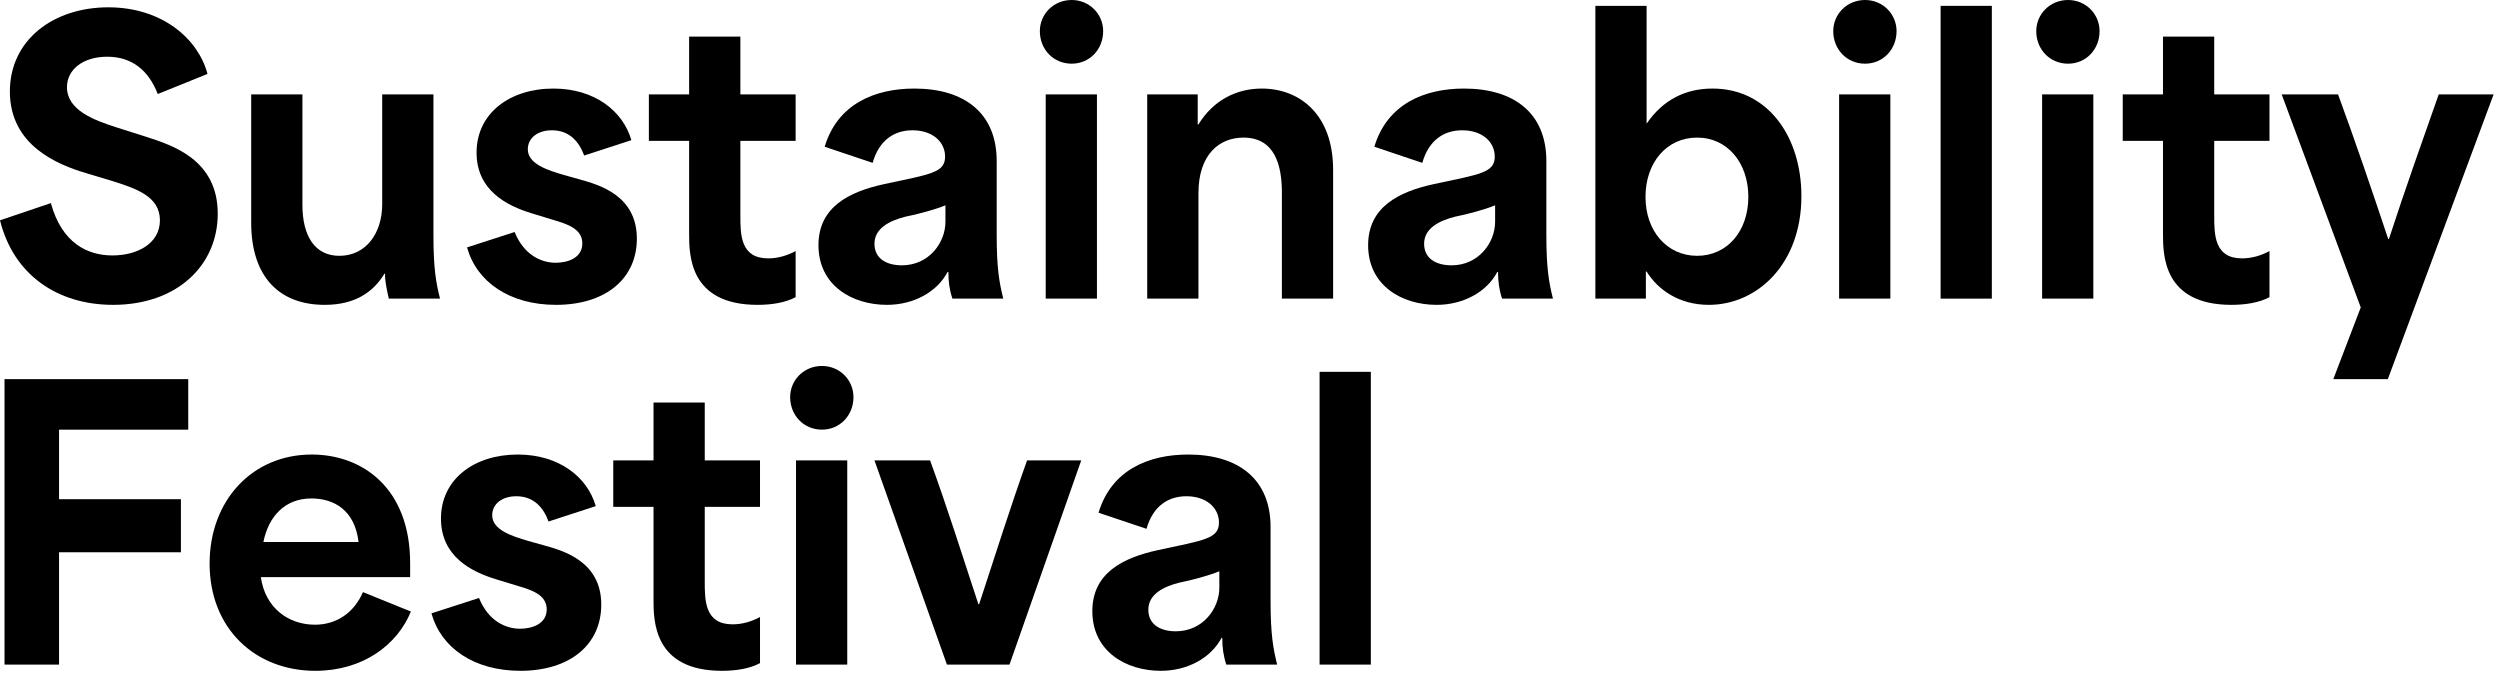
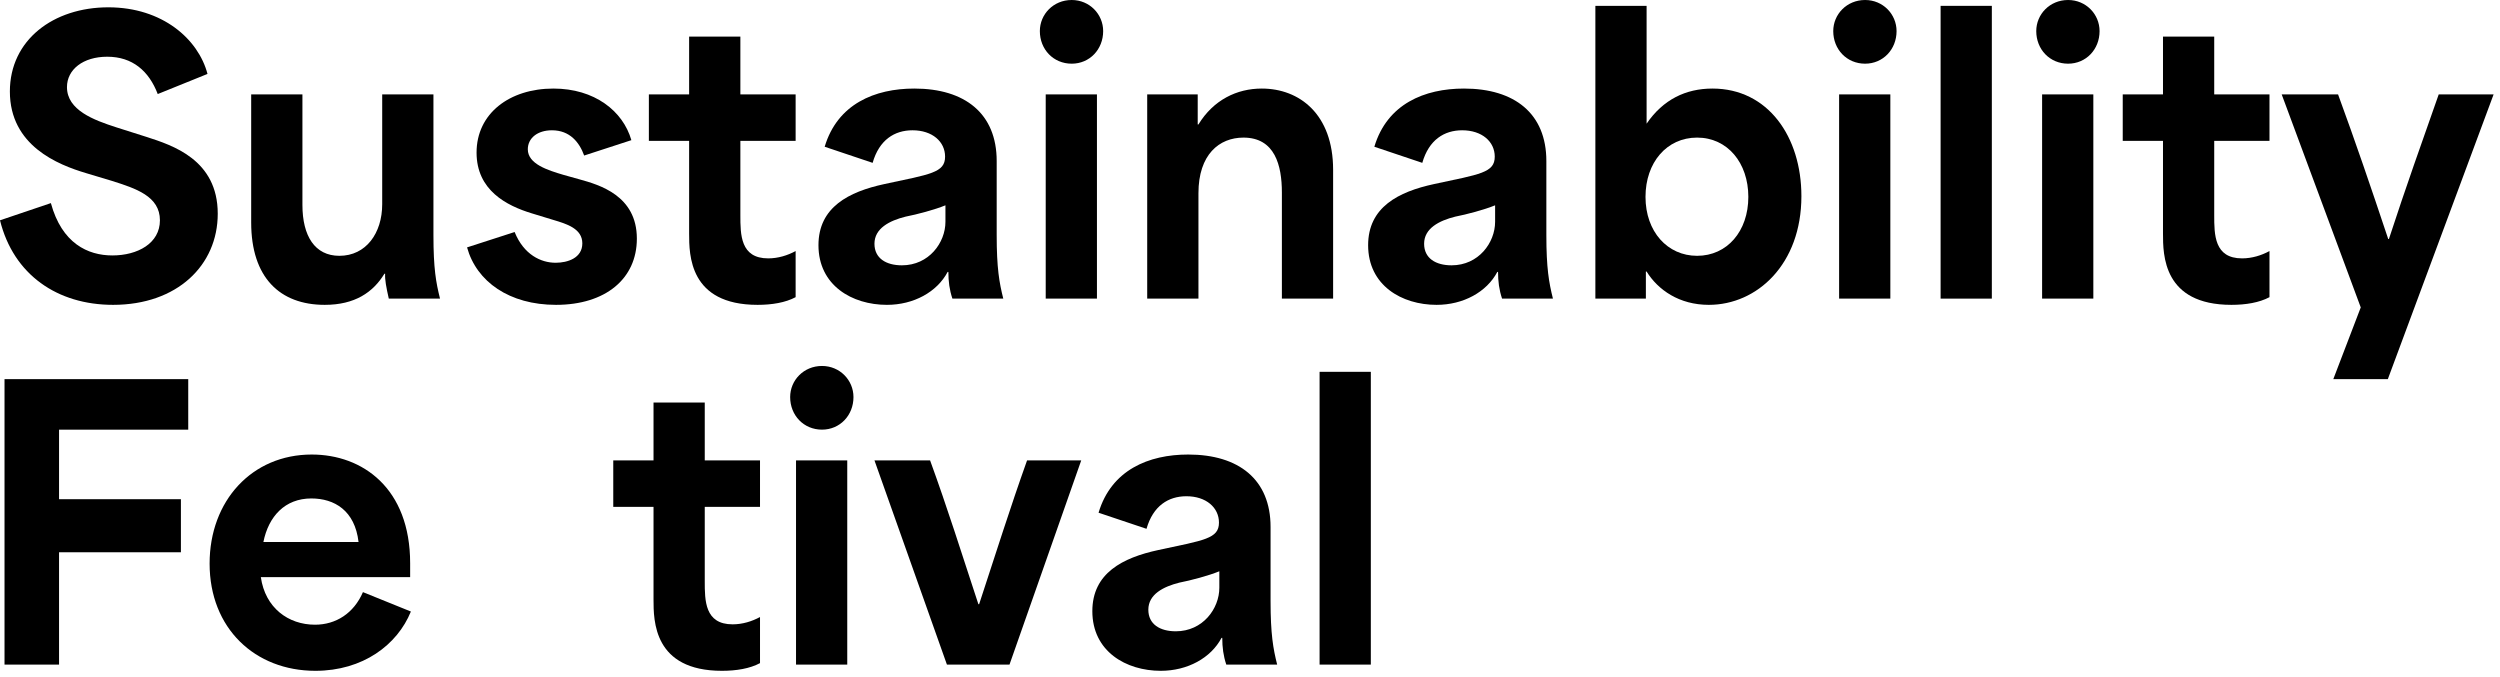
<svg xmlns="http://www.w3.org/2000/svg" width="203" height="55" viewBox="0 0 203 55" fill="none">
  <path d="M107.15 53.965V30.192H111.311V53.965H107.15Z" fill="black" />
  <path d="M94.255 54.47C91.432 54.47 88.698 52.895 88.698 49.626C88.698 46.536 91.165 45.288 94.047 44.664C97.791 43.861 98.98 43.742 98.98 42.435C98.98 41.217 97.94 40.295 96.335 40.295C94.879 40.295 93.631 41.068 93.096 42.94L89.203 41.633C90.243 38.156 93.275 36.908 96.484 36.908C100.585 36.908 103.17 38.928 103.17 42.791V48.794C103.17 51.498 103.378 52.657 103.705 53.965H99.574C99.337 53.252 99.248 52.568 99.248 51.795H99.188C98.326 53.43 96.424 54.47 94.255 54.47ZM93.245 49.507C93.245 50.696 94.196 51.261 95.474 51.261C97.673 51.261 99.01 49.418 99.01 47.724V46.387C98.148 46.744 96.692 47.13 95.771 47.308C94.463 47.635 93.245 48.259 93.245 49.507Z" fill="black" />
  <path d="M76.89 53.965L71.006 37.383H75.523C76.919 41.217 78.078 44.901 79.445 49.062H79.505C80.872 44.901 82.031 41.217 83.398 37.383H87.796L81.971 53.965H76.89Z" fill="black" />
  <path d="M64.637 53.965V37.383H68.797V53.965H64.637ZM64.161 32.242C64.161 30.875 65.261 29.716 66.746 29.716C68.203 29.716 69.302 30.875 69.302 32.242C69.302 33.728 68.203 34.887 66.746 34.887C65.261 34.887 64.161 33.728 64.161 32.242Z" fill="black" />
  <path d="M58.623 54.47C53.066 54.47 53.066 50.399 53.066 48.675V41.157C51.966 41.157 50.896 41.157 49.797 41.157V37.383H53.066C53.066 35.838 53.066 34.263 53.066 32.688H57.226V37.383C58.712 37.383 60.227 37.383 61.713 37.383V41.157H57.226C57.226 43.178 57.226 45.169 57.226 47.19C57.226 48.764 57.226 50.696 59.484 50.696C60.287 50.696 61.059 50.458 61.713 50.102V53.846C60.881 54.292 59.782 54.47 58.623 54.47Z" fill="black" />
-   <path d="M42.254 54.47C38.48 54.47 35.806 52.598 35.033 49.804L38.896 48.556C39.639 50.399 41.036 51.053 42.225 51.053C43.205 51.053 44.394 50.666 44.394 49.478C44.394 48.289 43.146 47.903 42.046 47.576L40.293 47.041C38.243 46.417 35.806 45.169 35.806 42.108C35.806 38.928 38.48 36.908 42.046 36.908C45.374 36.908 47.692 38.72 48.376 41.098L44.542 42.346C44.156 41.276 43.383 40.295 41.927 40.295C40.769 40.295 39.966 40.919 39.966 41.841C39.966 43.029 41.571 43.534 42.878 43.921L44.156 44.277C45.761 44.723 48.822 45.585 48.822 49.091C48.822 52.36 46.266 54.47 42.254 54.47Z" fill="black" />
  <path d="M25.608 54.47C20.704 54.47 17.02 51.023 17.02 45.763C17.02 40.652 20.467 36.908 25.31 36.908C29.441 36.908 33.304 39.642 33.304 45.733V46.863H21.18C21.536 49.359 23.409 50.726 25.578 50.726C27.272 50.726 28.728 49.804 29.471 48.081L33.364 49.656C32.264 52.36 29.471 54.47 25.608 54.47ZM21.388 44.01H29.114C28.817 41.454 27.153 40.474 25.281 40.474C23.141 40.474 21.804 41.93 21.388 44.01Z" fill="black" />
  <path d="M0.367 53.965V30.786H15.285V34.887H4.795C4.795 36.789 4.795 38.661 4.795 40.533H14.69V44.842H4.795C4.795 47.873 4.795 50.934 4.795 53.965H0.367Z" fill="black" />
  <path d="M189.464 30.786L191.693 24.962L185.274 7.667H189.851C191.247 11.47 192.525 15.215 193.922 19.405H193.981C195.348 15.215 196.685 11.47 198.023 7.667H202.48L193.892 30.786H189.464Z" fill="black" />
  <path d="M181.192 24.754C175.635 24.754 175.635 20.683 175.635 18.959V11.441C174.536 11.441 173.466 11.441 172.366 11.441V7.667H175.635C175.635 6.122 175.635 4.547 175.635 2.972H179.795V7.667C181.281 7.667 182.797 7.667 184.282 7.667V11.441H179.795C179.795 13.461 179.795 15.453 179.795 17.473C179.795 19.048 179.795 20.98 182.054 20.98C182.856 20.98 183.629 20.742 184.282 20.385V24.13C183.45 24.575 182.351 24.754 181.192 24.754Z" fill="black" />
  <path d="M165.819 24.248V7.667H169.979V24.248H165.819ZM165.344 2.526C165.344 1.159 166.443 0 167.929 0C169.385 0 170.485 1.159 170.485 2.526C170.485 4.012 169.385 5.171 167.929 5.171C166.443 5.171 165.344 4.012 165.344 2.526Z" fill="black" />
  <path d="M157.577 24.248V0.475H161.737V24.248H157.577Z" fill="black" />
  <path d="M149.336 24.248V7.667H153.496V24.248H149.336ZM148.86 2.526C148.86 1.159 149.96 0 151.446 0C152.902 0 154.001 1.159 154.001 2.526C154.001 4.012 152.902 5.171 151.446 5.171C149.96 5.171 148.86 4.012 148.86 2.526Z" fill="black" />
  <path d="M138.756 24.754C136.349 24.754 134.625 23.535 133.704 22.049H133.645V24.248H129.544V0.475H133.704V10.044C135.041 8.083 136.884 7.191 139.053 7.191C143.57 7.191 146.274 11.114 146.274 15.928C146.274 21.455 142.679 24.754 138.756 24.754ZM133.615 15.987C133.615 18.81 135.398 20.772 137.805 20.772C140.242 20.772 141.965 18.781 141.965 15.987C141.965 13.224 140.272 11.173 137.805 11.173C135.339 11.173 133.615 13.194 133.615 15.987Z" fill="black" />
  <path d="M116.649 24.754C113.826 24.754 111.092 23.179 111.092 19.91C111.092 16.819 113.558 15.571 116.441 14.947C120.185 14.145 121.374 14.026 121.374 12.719C121.374 11.5 120.334 10.579 118.729 10.579C117.273 10.579 116.025 11.352 115.49 13.224L111.597 11.916C112.637 8.439 115.668 7.191 118.877 7.191C122.978 7.191 125.564 9.212 125.564 13.075V19.078C125.564 21.782 125.772 22.941 126.099 24.248H121.968C121.73 23.535 121.641 22.852 121.641 22.079H121.582C120.72 23.714 118.818 24.754 116.649 24.754ZM115.638 19.791C115.638 20.98 116.589 21.544 117.867 21.544C120.066 21.544 121.403 19.702 121.403 18.008V16.671C120.542 17.027 119.085 17.414 118.164 17.592C116.857 17.919 115.638 18.543 115.638 19.791Z" fill="black" />
  <path d="M93.153 24.248V7.667H97.254V10.104H97.314C98.532 8.113 100.434 7.191 102.455 7.191C105.515 7.191 108.249 9.271 108.249 13.788V24.248H104.089V15.631C104.089 13.432 103.524 11.173 100.969 11.173C99.007 11.173 97.314 12.54 97.314 15.69V24.248H93.153Z" fill="black" />
  <path d="M84.912 24.248V7.667H89.072V24.248H84.912ZM84.436 2.526C84.436 1.159 85.536 0 87.022 0C88.478 0 89.577 1.159 89.577 2.526C89.577 4.012 88.478 5.171 87.022 5.171C85.536 5.171 84.436 4.012 84.436 2.526Z" fill="black" />
  <path d="M72.016 24.754C69.193 24.754 66.459 23.179 66.459 19.91C66.459 16.819 68.925 15.571 71.808 14.947C75.552 14.145 76.741 14.026 76.741 12.719C76.741 11.5 75.701 10.579 74.096 10.579C72.64 10.579 71.392 11.352 70.857 13.224L66.964 11.916C68.004 8.439 71.035 7.191 74.245 7.191C78.346 7.191 80.931 9.212 80.931 13.075V19.078C80.931 21.782 81.139 22.941 81.466 24.248H77.335C77.097 23.535 77.008 22.852 77.008 22.079H76.949C76.087 23.714 74.185 24.754 72.016 24.754ZM71.006 19.791C71.006 20.98 71.957 21.544 73.234 21.544C75.433 21.544 76.77 19.702 76.77 18.008V16.671C75.909 17.027 74.453 17.414 73.531 17.592C72.224 17.919 71.006 18.543 71.006 19.791Z" fill="black" />
  <path d="M61.514 24.754C55.957 24.754 55.957 20.683 55.957 18.959V11.441C54.858 11.441 53.788 11.441 52.688 11.441V7.667H55.957C55.957 6.122 55.957 4.547 55.957 2.972H60.118V7.667C61.603 7.667 63.119 7.667 64.605 7.667V11.441H60.118C60.118 13.461 60.118 15.453 60.118 17.473C60.118 19.048 60.118 20.98 62.376 20.98C63.178 20.98 63.951 20.742 64.605 20.385V24.13C63.773 24.575 62.673 24.754 61.514 24.754Z" fill="black" />
  <path d="M45.146 24.754C41.372 24.754 38.697 22.882 37.925 20.088L41.788 18.84C42.531 20.683 43.928 21.336 45.116 21.336C46.097 21.336 47.285 20.95 47.285 19.761C47.285 18.573 46.037 18.186 44.938 17.86L43.185 17.325C41.134 16.701 38.697 15.453 38.697 12.392C38.697 9.212 41.372 7.191 44.938 7.191C48.266 7.191 50.584 9.004 51.267 11.381L47.434 12.629C47.048 11.56 46.275 10.579 44.819 10.579C43.66 10.579 42.858 11.203 42.858 12.124C42.858 13.313 44.462 13.818 45.77 14.204L47.048 14.561C48.652 15.007 51.713 15.868 51.713 19.375C51.713 22.644 49.158 24.754 45.146 24.754Z" fill="black" />
  <path d="M26.369 24.754C22.714 24.754 20.396 22.525 20.396 18.067V7.667H24.557V16.641C24.557 19.167 25.567 20.772 27.558 20.772C29.727 20.772 31.035 18.929 31.035 16.582V7.667H35.195V19.078C35.195 21.812 35.403 22.941 35.73 24.248H31.57C31.362 23.327 31.243 22.703 31.273 22.228H31.213C30.292 23.743 28.806 24.754 26.369 24.754Z" fill="black" />
  <path d="M9.182 24.754C4.665 24.754 1.099 22.317 0 17.889L4.131 16.492C5.022 19.761 7.132 20.742 9.123 20.742C11.173 20.742 12.986 19.761 12.986 17.889C12.986 15.928 11.025 15.304 9.063 14.68L6.983 14.056C4.695 13.372 0.802 11.827 0.802 7.429C0.802 3.239 4.339 0.594 8.796 0.594C13.194 0.594 16.106 3.18 16.849 6.003L12.808 7.637C12.095 5.765 10.757 4.606 8.707 4.606C6.746 4.606 5.438 5.646 5.438 7.072C5.438 8.945 7.607 9.747 9.45 10.341L11.886 11.114C13.996 11.797 17.681 12.956 17.681 17.354C17.681 21.544 14.383 24.754 9.182 24.754Z" fill="black" />
</svg>